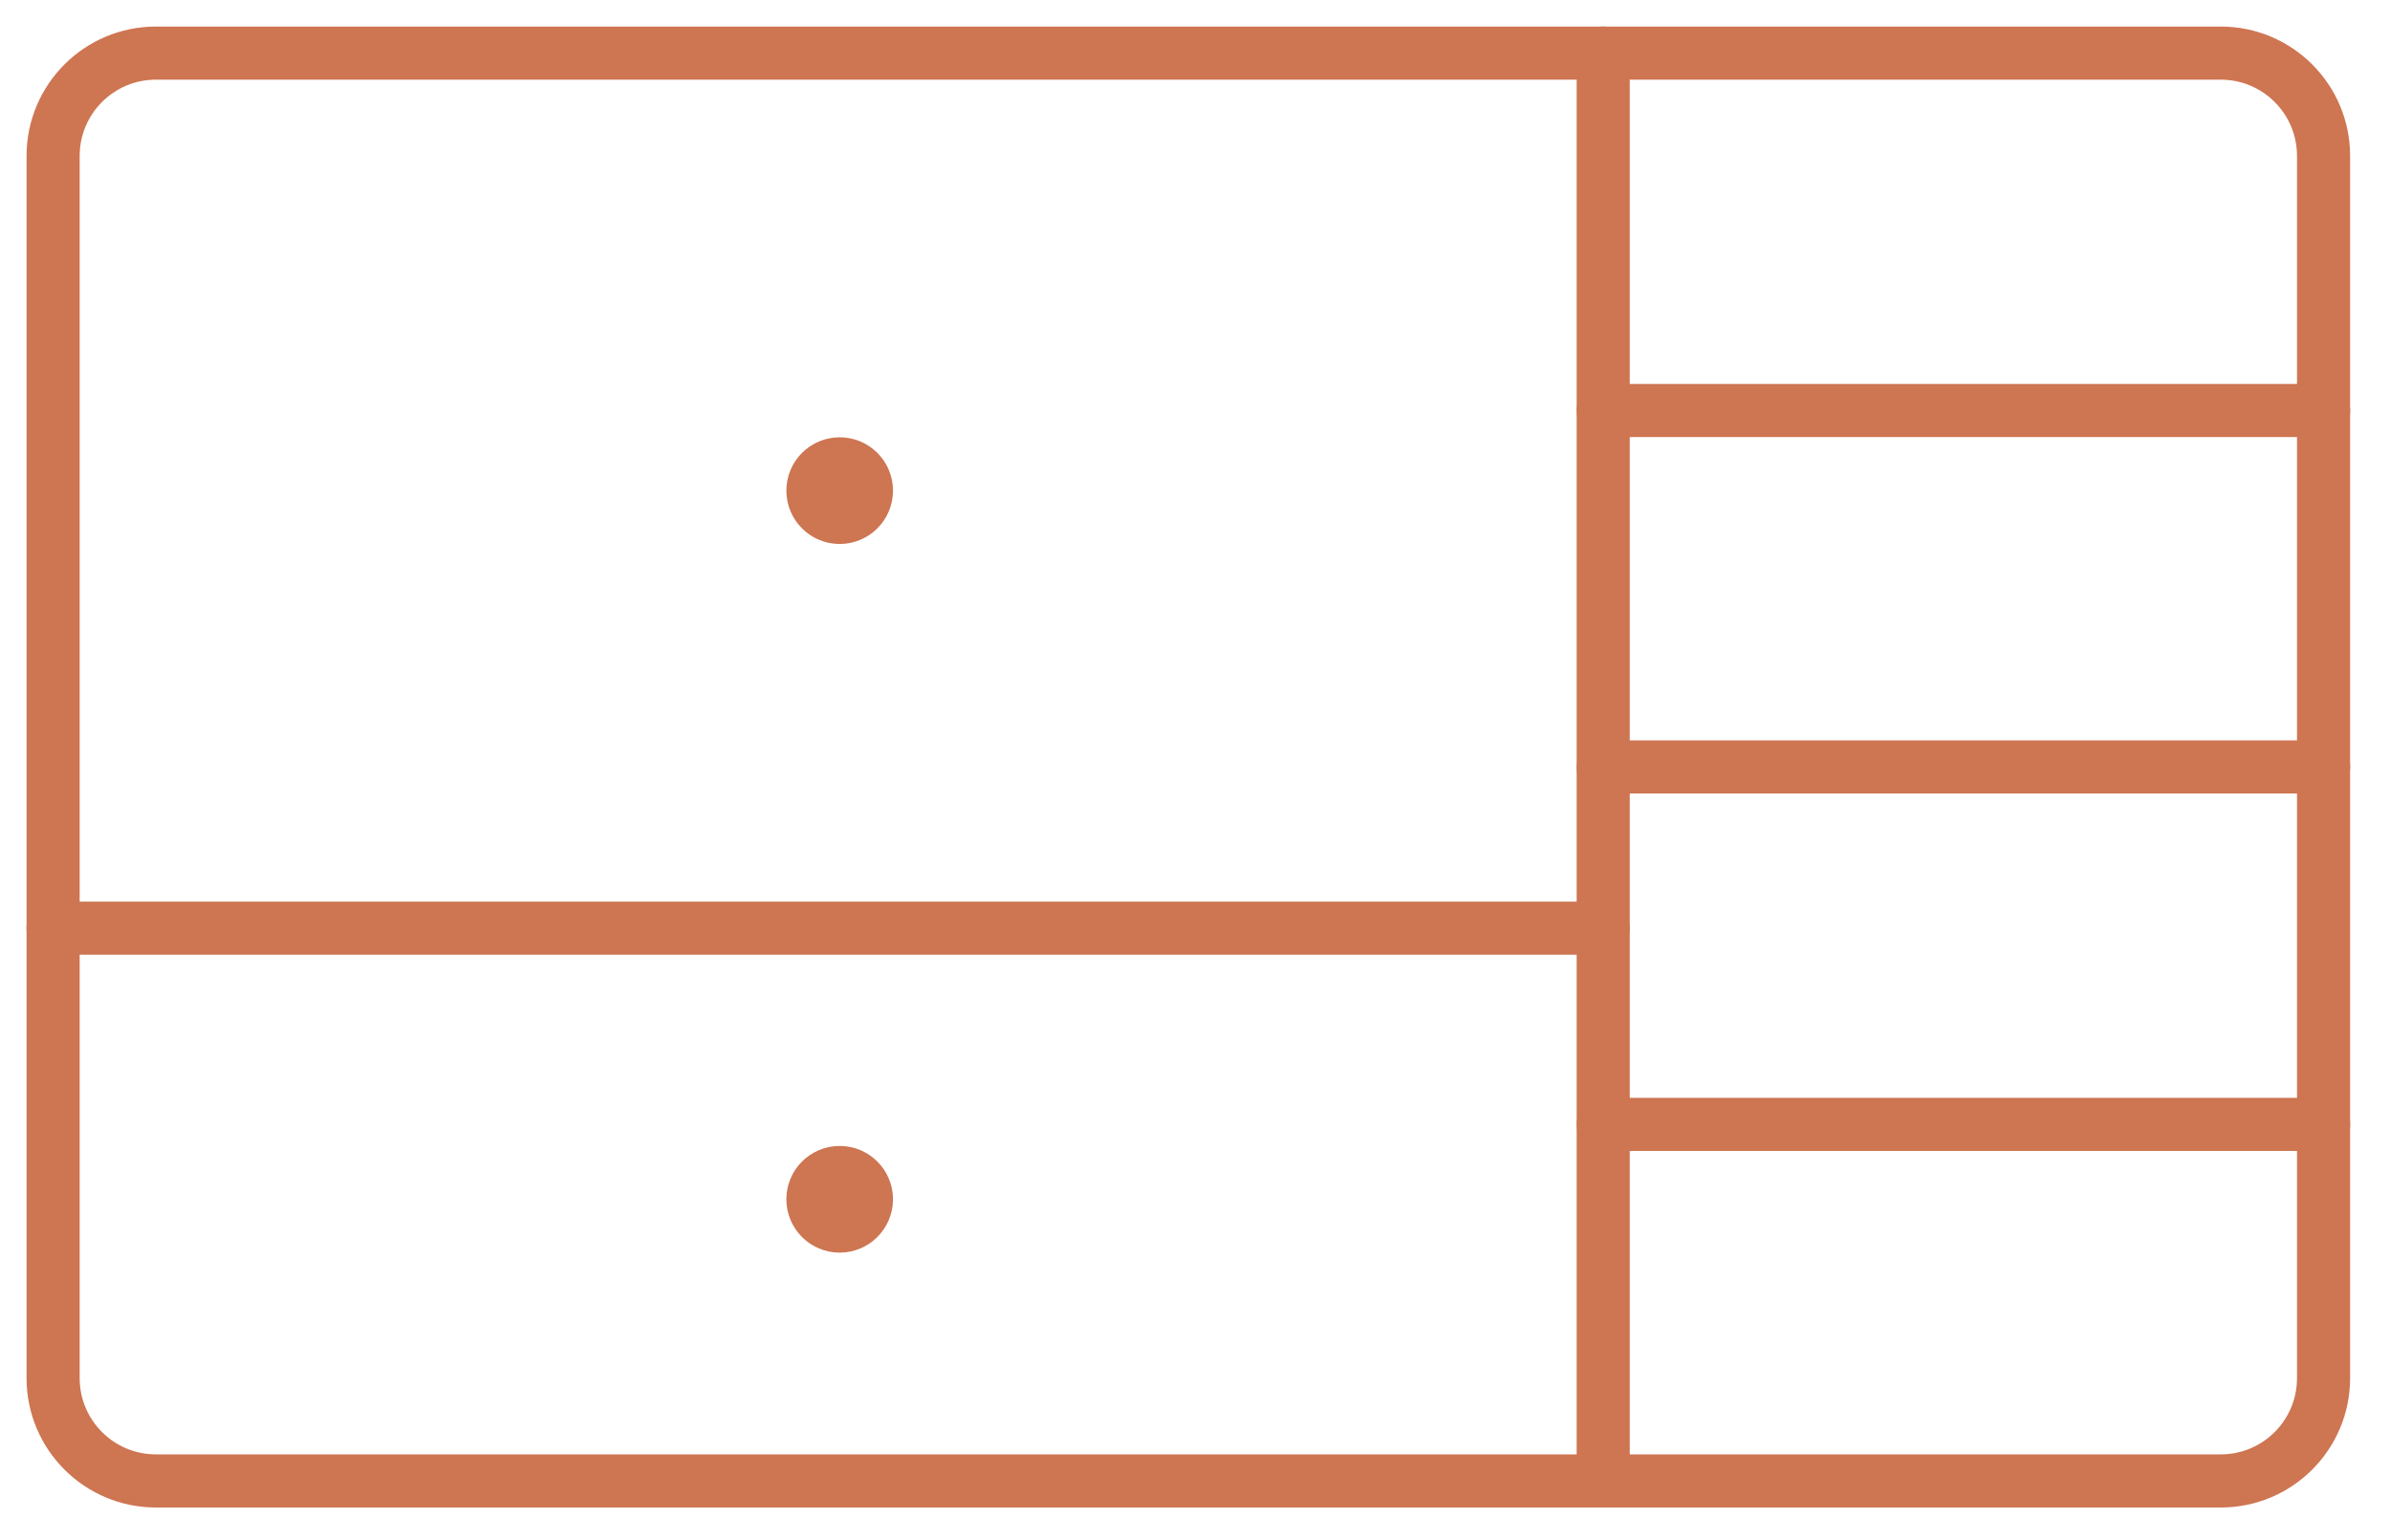
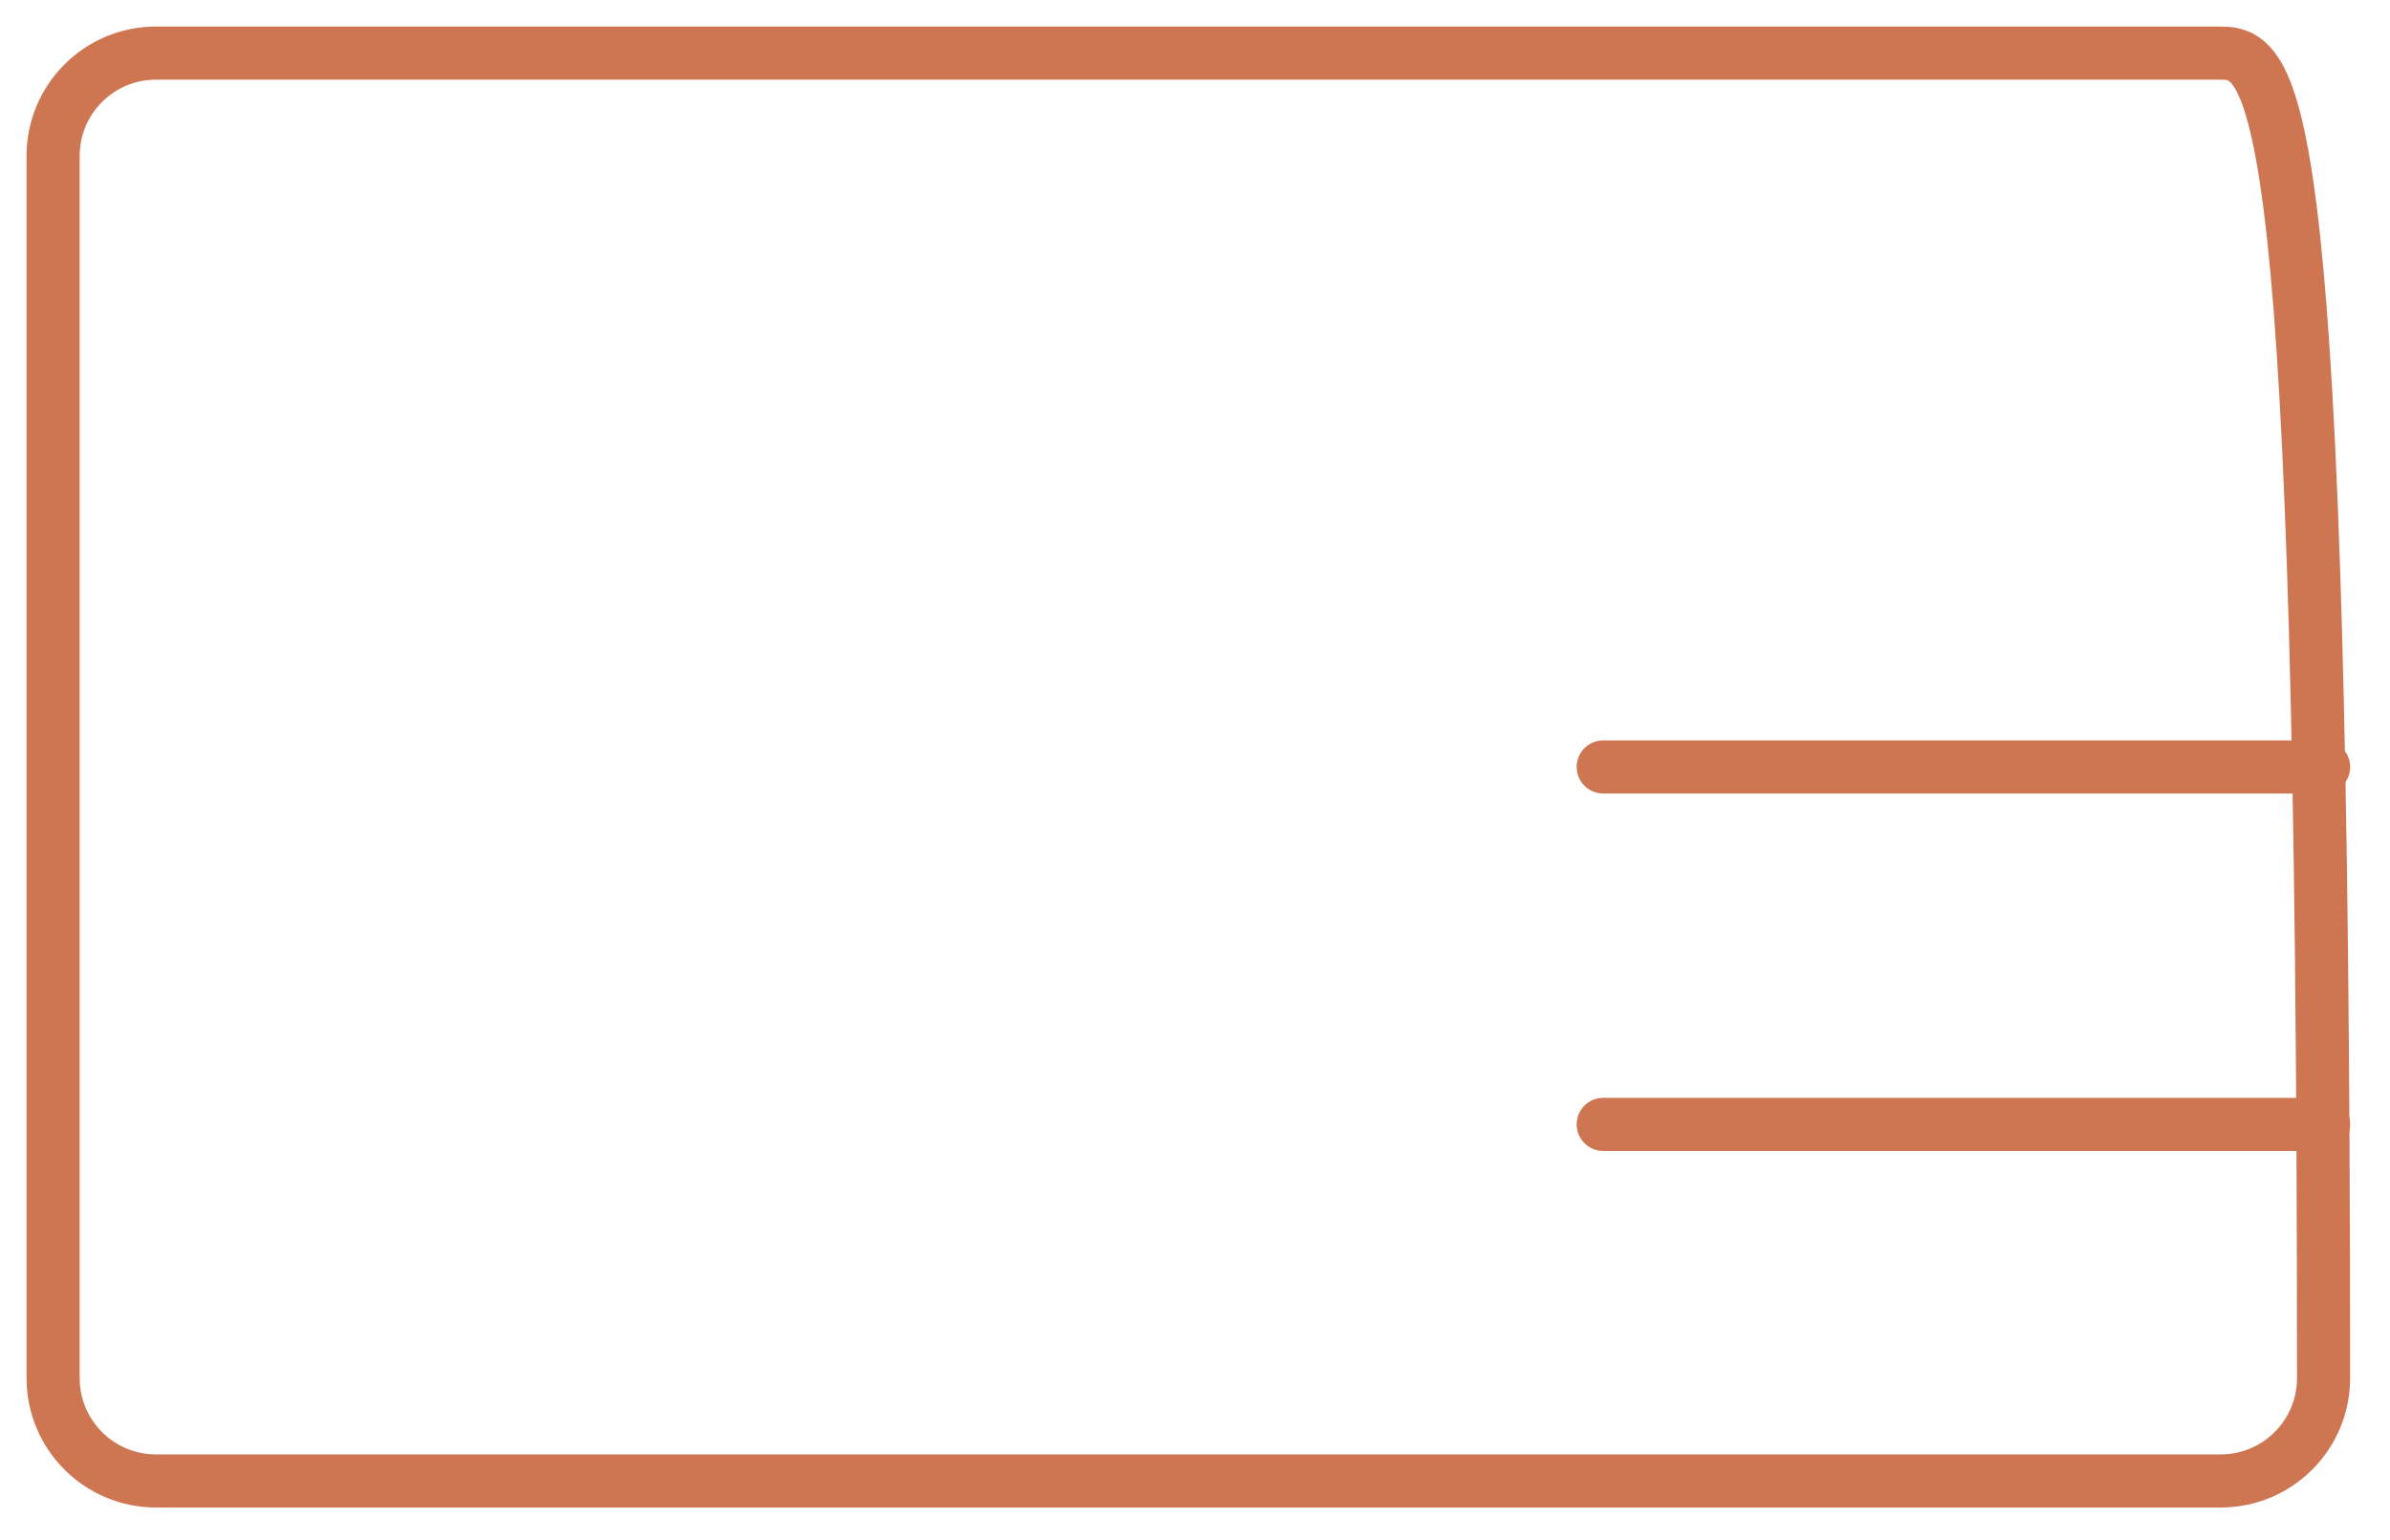
<svg xmlns="http://www.w3.org/2000/svg" width="45" height="29" viewBox="0 0 45 29" fill="none">
-   <path d="M41.813 1H2.936C1.867 1 1 1.867 1 2.936V25.95C1 27.019 1.867 27.886 2.936 27.886H41.813C42.883 27.886 43.749 27.019 43.749 25.95V2.936C43.749 1.867 42.883 1 41.813 1Z" stroke="#CE7552" stroke-linecap="round" stroke-linejoin="round" />
-   <path d="M30.186 1V27.886" stroke="#CE7552" stroke-linecap="round" stroke-linejoin="round" />
-   <path d="M1 17.477H30.185" stroke="#CE7552" stroke-linecap="round" stroke-linejoin="round" />
-   <path d="M30.186 7.73H43.75" stroke="#CE7552" stroke-linecap="round" stroke-linejoin="round" />
+   <path d="M41.813 1H2.936C1.867 1 1 1.867 1 2.936V25.95C1 27.019 1.867 27.886 2.936 27.886H41.813C42.883 27.886 43.749 27.019 43.749 25.95C43.749 1.867 42.883 1 41.813 1Z" stroke="#CE7552" stroke-linecap="round" stroke-linejoin="round" />
  <path d="M30.186 14.441H43.75" stroke="#CE7552" stroke-linecap="round" stroke-linejoin="round" />
  <path d="M30.186 21.172H43.75" stroke="#CE7552" stroke-linecap="round" stroke-linejoin="round" />
-   <path d="M15.81 22.078C16.088 22.078 16.314 22.304 16.314 22.582C16.314 22.86 16.088 23.087 15.81 23.087C15.531 23.087 15.306 22.86 15.306 22.582C15.306 22.304 15.531 22.078 15.81 22.078Z" stroke="#CE7552" />
-   <path d="M15.81 8.734C16.088 8.734 16.314 8.96 16.314 9.238C16.314 9.517 16.088 9.743 15.81 9.743C15.531 9.743 15.306 9.517 15.306 9.238C15.306 8.96 15.531 8.735 15.81 8.734Z" stroke="#CE7552" />
</svg>